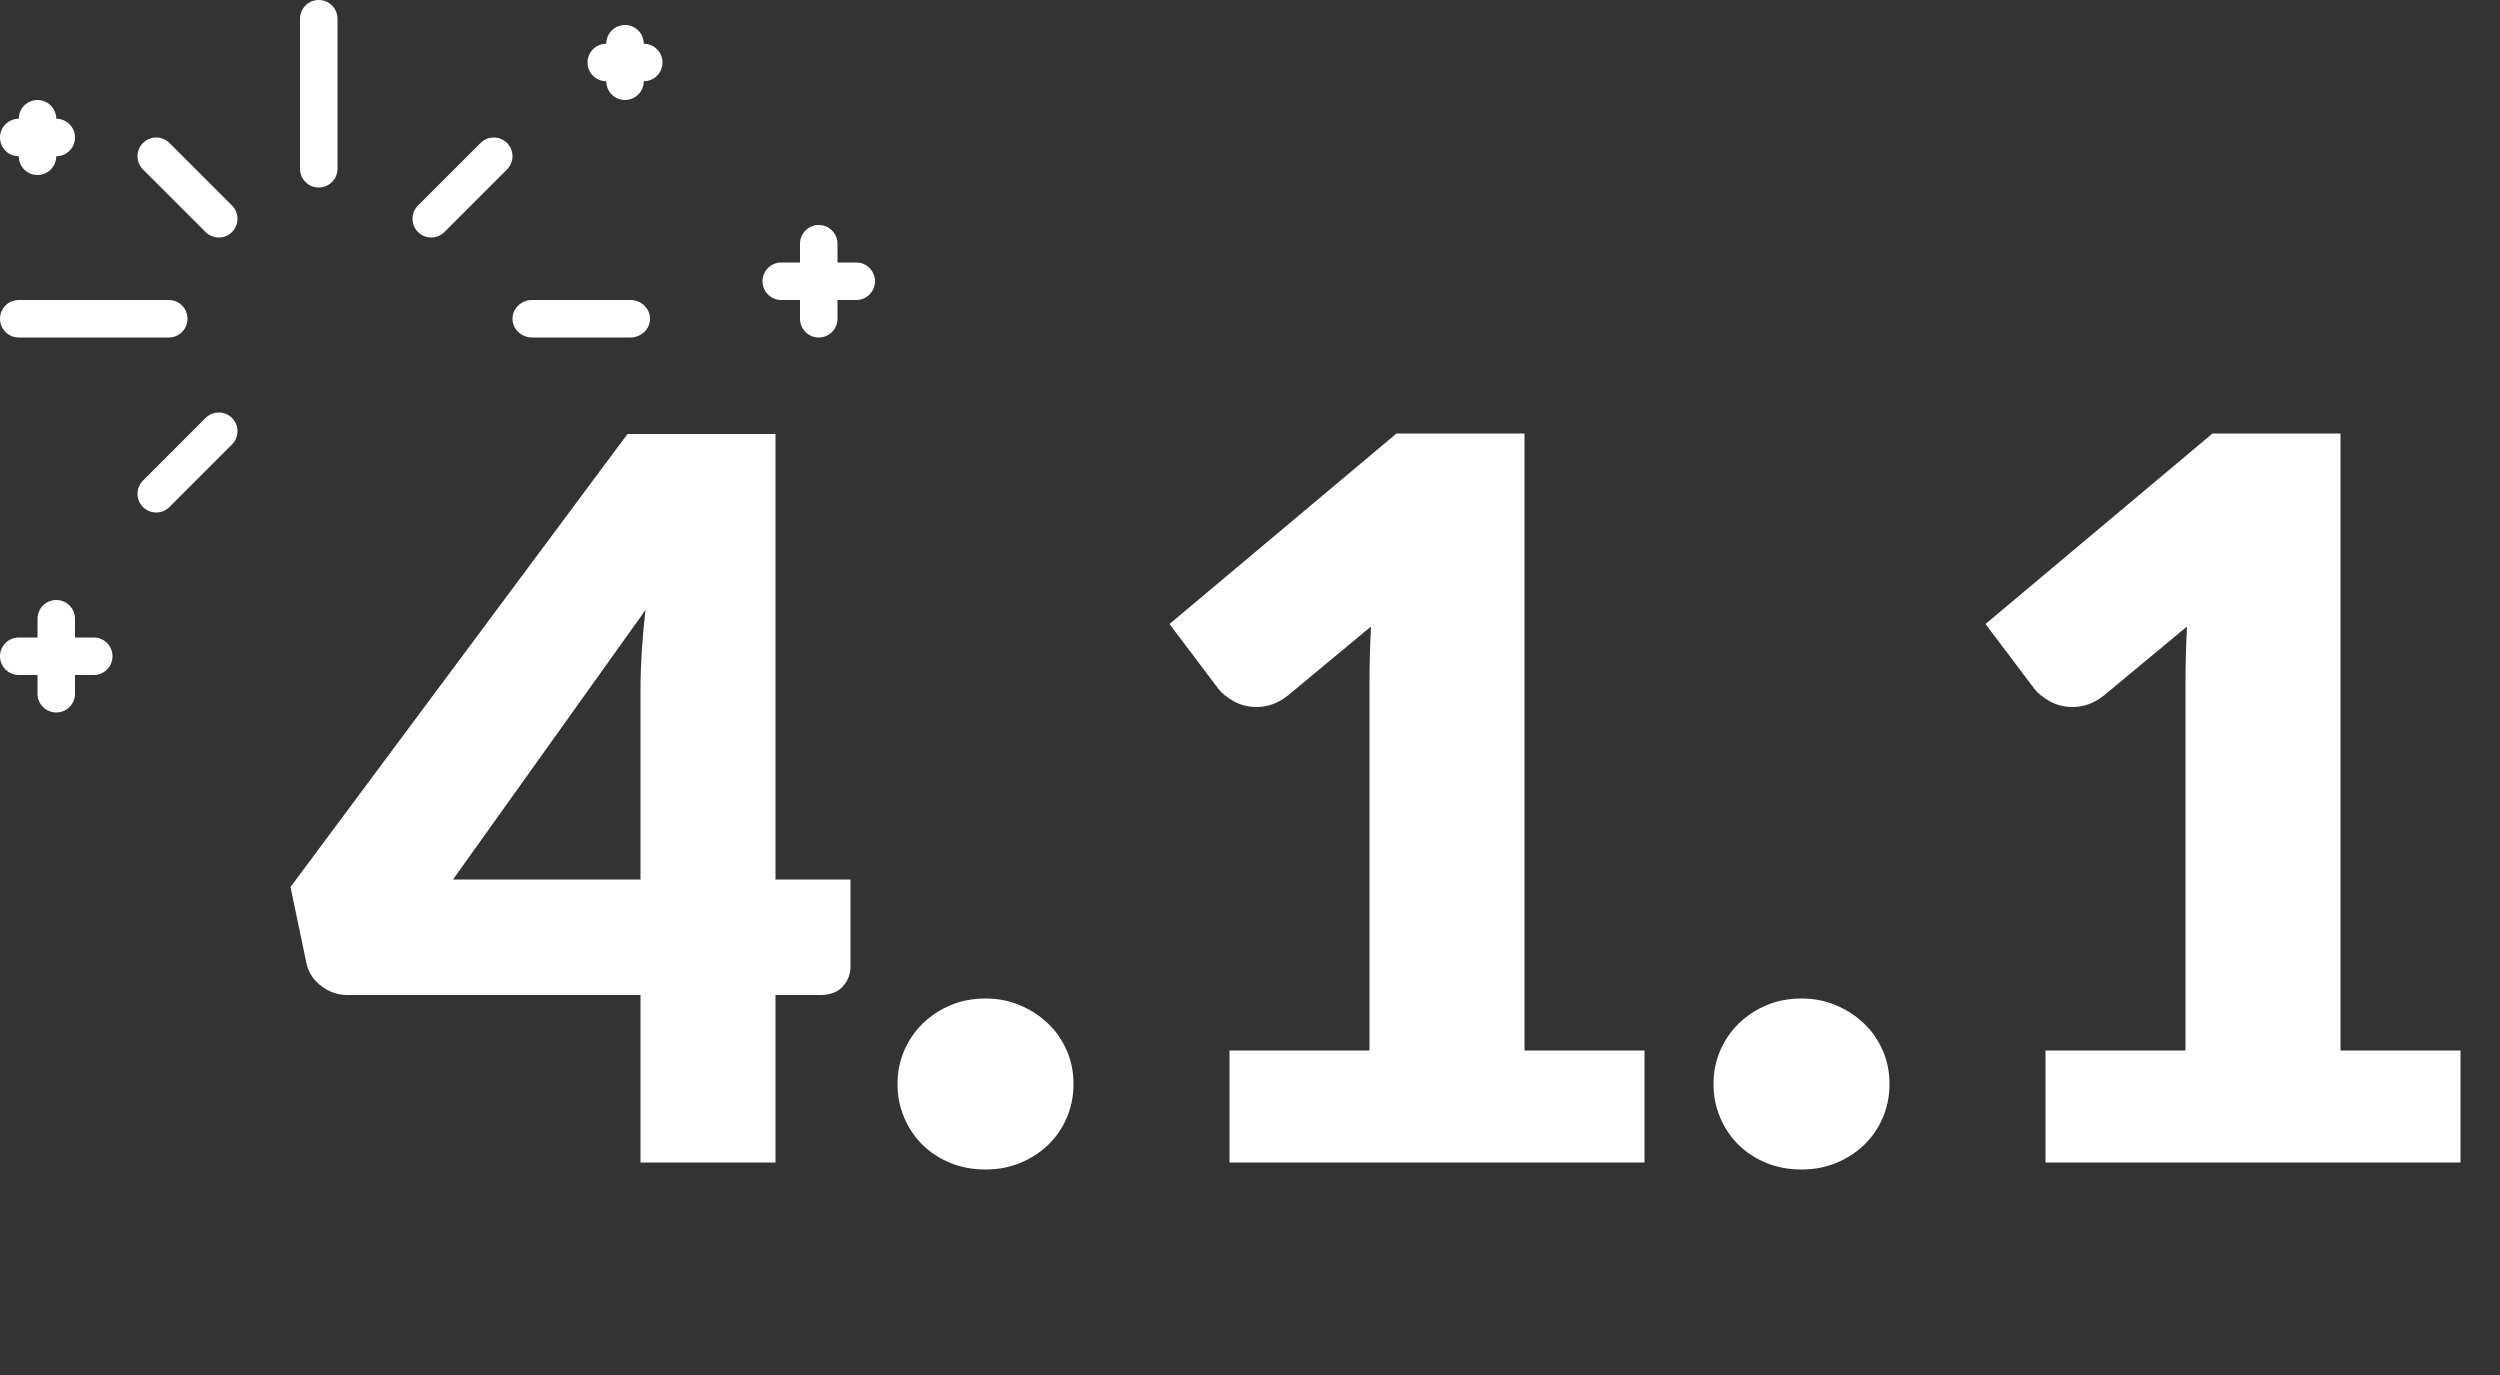
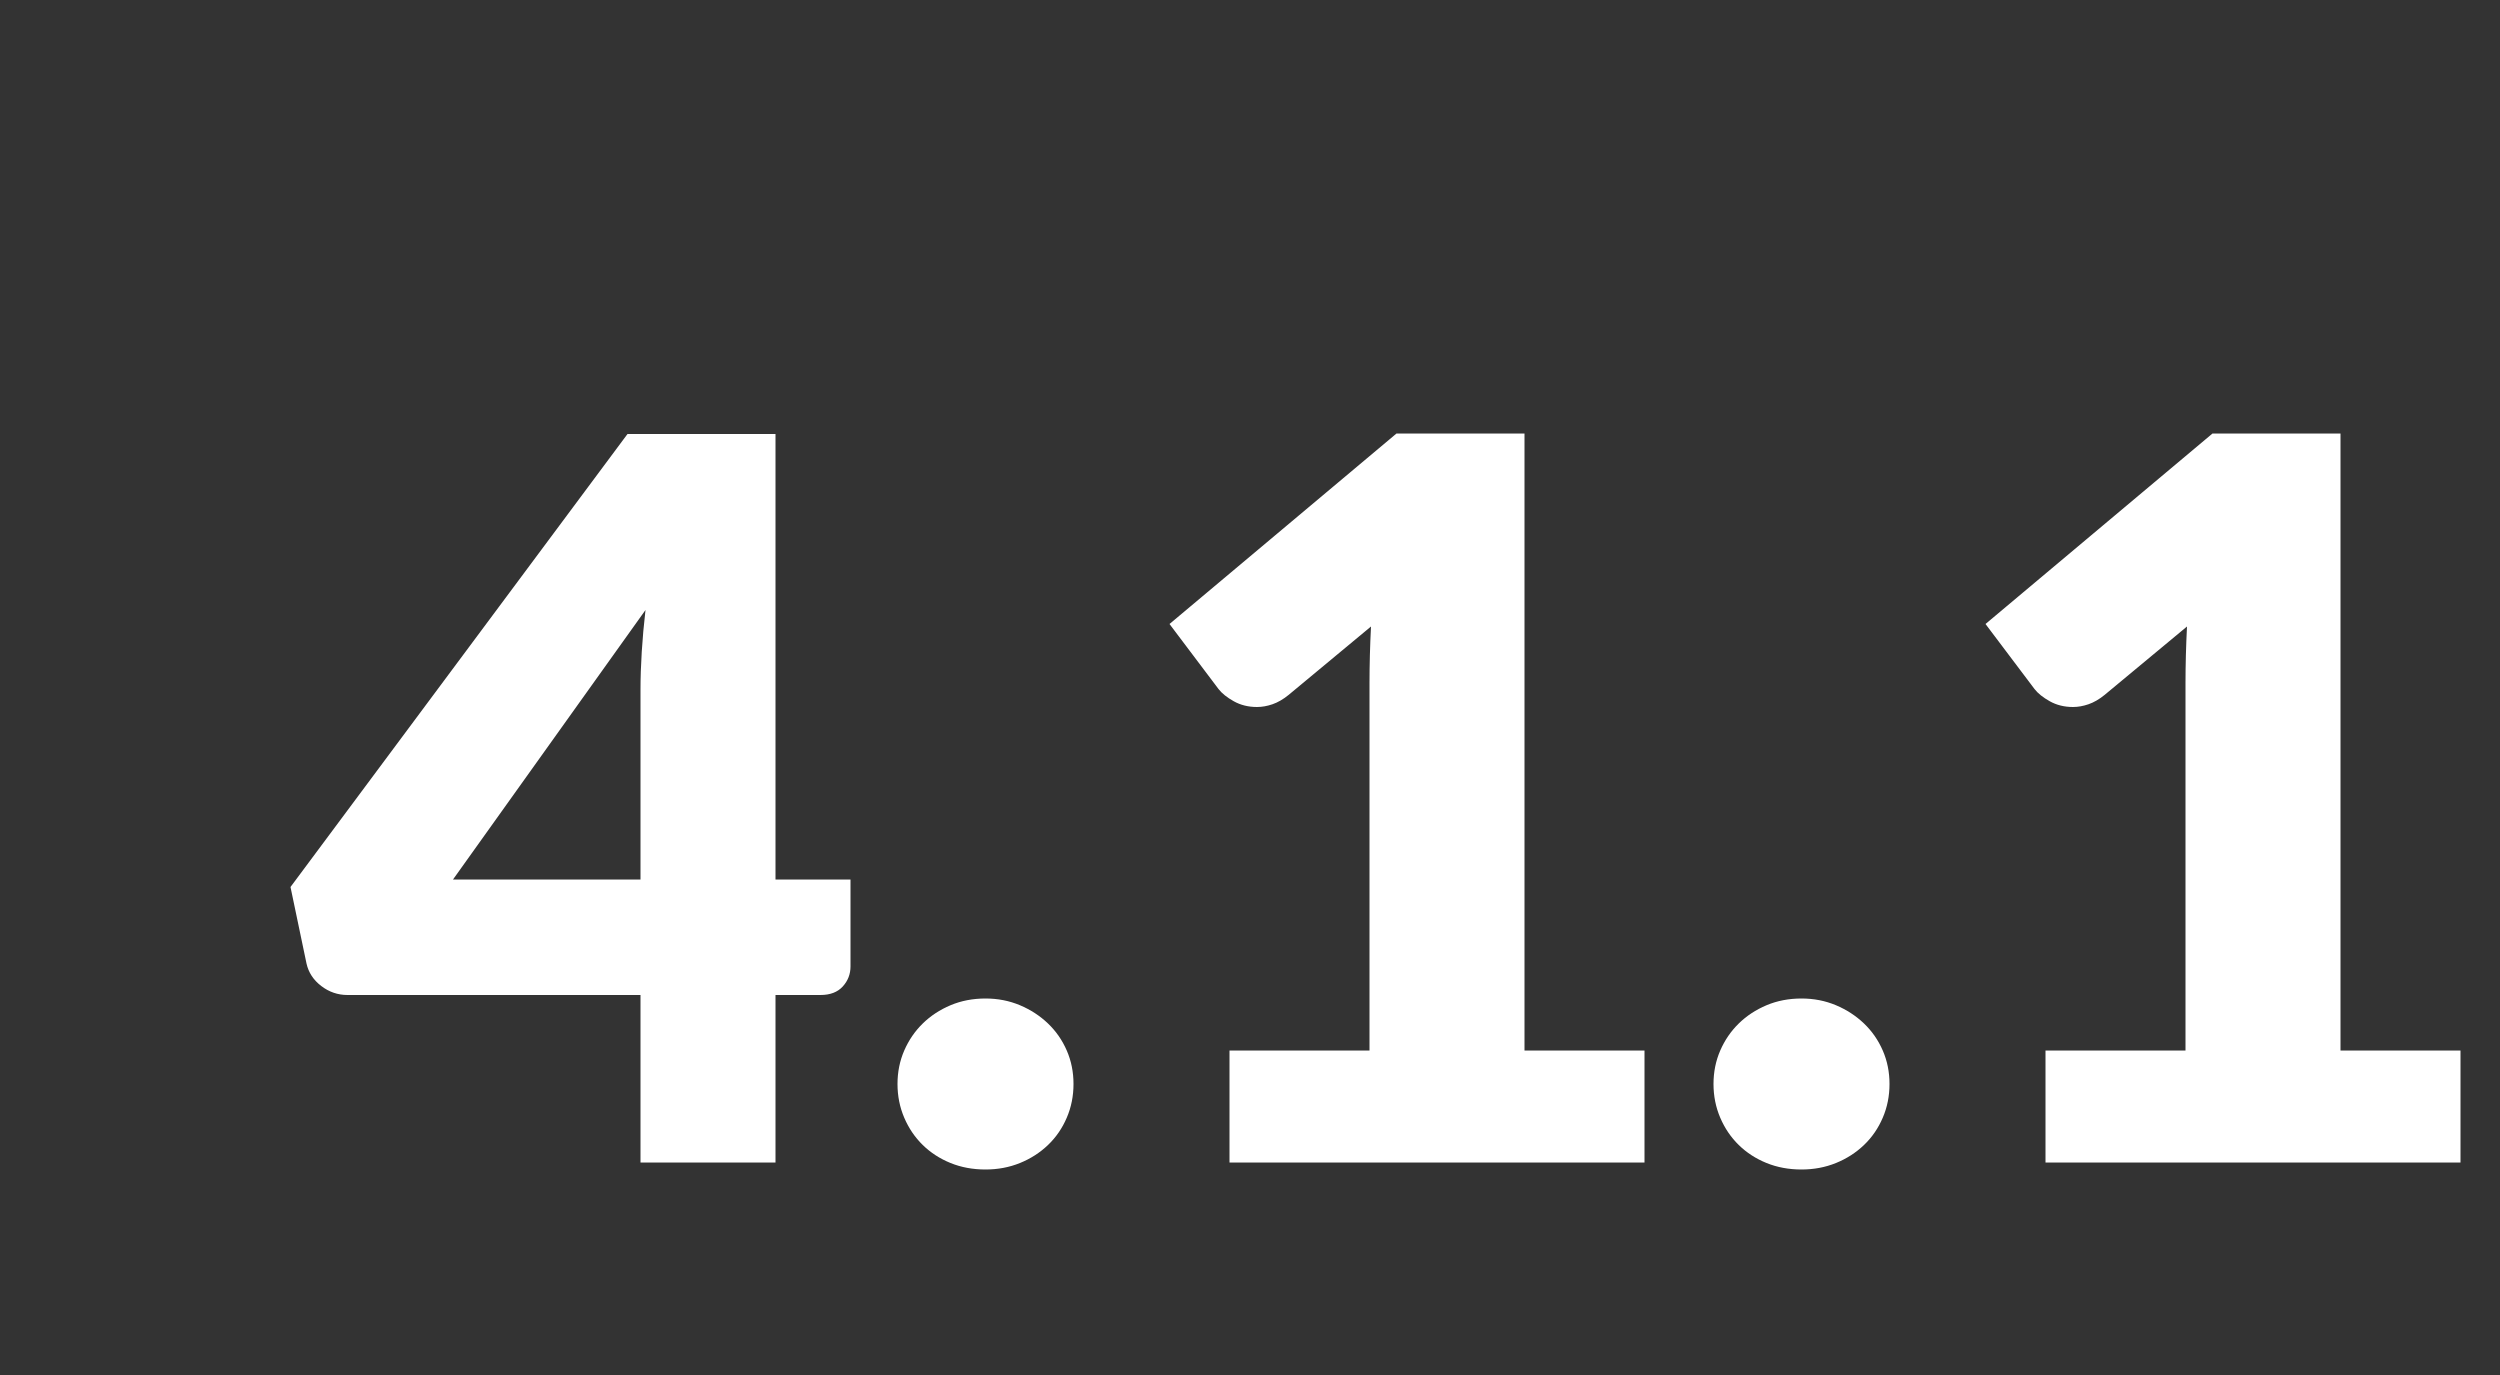
<svg xmlns="http://www.w3.org/2000/svg" width="200px" height="110px" viewBox="0 0 200 110" version="1.1">
  <rect x="0" y="0" width="200" height="110" fill="#333333" stroke="none" />
  <title>Symbol</title>
  <g id="Page-1" stroke="none" stroke-width="1" fill="none" fill-rule="evenodd">
    <g id="Symbol" fill="#FFFFFF">
      <path d="M62.04,93 L62.04,79.6 L65.64,79.6 C66.413,79.6 67.007,79.373 67.42,78.92 C67.833,78.467 68.04,77.933 68.04,77.32 L68.04,77.32 L68.04,70.36 L62.04,70.36 L62.04,34.72 L50.2,34.72 L23.24,70.96 L24.52,77.08 C24.68,77.8 25.073,78.4 25.7,78.88 C26.327,79.36 27.027,79.6 27.8,79.6 L27.8,79.6 L51.24,79.6 L51.24,93 L62.04,93 Z M51.24,70.36 L36.24,70.36 L51.64,48.8 C51.507,49.947 51.407,51.06 51.34,52.14 C51.273,53.22 51.24,54.227 51.24,55.16 L51.24,55.16 L51.24,70.36 Z M78.84,93.56 C79.827,93.56 80.747,93.387 81.6,93.04 C82.453,92.693 83.2,92.213 83.84,91.6 C84.48,90.987 84.98,90.26 85.34,89.42 C85.7,88.58 85.88,87.68 85.88,86.72 C85.88,85.76 85.7,84.867 85.34,84.04 C84.98,83.213 84.48,82.493 83.84,81.88 C83.2,81.267 82.453,80.78 81.6,80.42 C80.747,80.06 79.827,79.88 78.84,79.88 C77.827,79.88 76.893,80.06 76.04,80.42 C75.187,80.78 74.447,81.267 73.82,81.88 C73.193,82.493 72.7,83.213 72.34,84.04 C71.98,84.867 71.8,85.76 71.8,86.72 C71.8,87.68 71.98,88.58 72.34,89.42 C72.7,90.26 73.193,90.987 73.82,91.6 C74.447,92.213 75.187,92.693 76.04,93.04 C76.893,93.387 77.827,93.56 78.84,93.56 Z M131.56,93 L131.56,84.04 L121.96,84.04 L121.96,34.68 L111.72,34.68 L93.56,49.92 L97.48,55.12 C97.747,55.467 98.153,55.793 98.7,56.1 C99.247,56.407 99.867,56.56 100.56,56.56 C100.96,56.56 101.373,56.487 101.8,56.34 C102.227,56.193 102.653,55.947 103.08,55.6 L103.08,55.6 L109.68,50.12 C109.6,51.693 109.56,53.2 109.56,54.64 L109.56,54.64 L109.56,84.04 L98.36,84.04 L98.36,93 L131.56,93 Z M144.12,93.56 C145.107,93.56 146.027,93.387 146.88,93.04 C147.733,92.693 148.48,92.213 149.12,91.6 C149.76,90.987 150.26,90.26 150.62,89.42 C150.98,88.58 151.16,87.68 151.16,86.72 C151.16,85.76 150.98,84.867 150.62,84.04 C150.26,83.213 149.76,82.493 149.12,81.88 C148.48,81.267 147.733,80.78 146.88,80.42 C146.027,80.06 145.107,79.88 144.12,79.88 C143.107,79.88 142.173,80.06 141.32,80.42 C140.467,80.78 139.727,81.267 139.1,81.88 C138.473,82.493 137.98,83.213 137.62,84.04 C137.26,84.867 137.08,85.76 137.08,86.72 C137.08,87.68 137.26,88.58 137.62,89.42 C137.98,90.26 138.473,90.987 139.1,91.6 C139.727,92.213 140.467,92.693 141.32,93.04 C142.173,93.387 143.107,93.56 144.12,93.56 Z M196.84,93 L196.84,84.04 L187.24,84.04 L187.24,34.68 L177,34.68 L158.84,49.92 L162.76,55.12 C163.027,55.467 163.433,55.793 163.98,56.1 C164.527,56.407 165.147,56.56 165.84,56.56 C166.24,56.56 166.653,56.487 167.08,56.34 C167.507,56.193 167.933,55.947 168.36,55.6 L168.36,55.6 L174.96,50.12 C174.88,51.693 174.84,53.2 174.84,54.64 L174.84,54.64 L174.84,84.04 L163.64,84.04 L163.64,93 L196.84,93 Z" id="4.1.1" fill-rule="nonzero" />
      <g id="magic-wand" transform="translate(35, 31) scale(-1, 1) translate(-35, -31) ">
-         <path d="M67,14 C67.829,14 68.5,13.328 68.5,12.5 C69.329,12.5 70,11.828 70,11 C70,10.172 69.329,9.5 68.5,9.5 C68.5,8.672 67.829,8 67,8 C66.171,8 65.5,8.672 65.5,9.5 C64.671,9.5 64,10.172 64,11 C64,11.828 64.671,12.5 65.5,12.5 C65.5,13.328 66.171,14 67,14 Z M20,8 C20.829,8 21.5,7.328 21.5,6.5 C22.329,6.5 23,5.828 23,5 C23,4.172 22.329,3.5 21.5,3.5 C21.5,2.672 20.829,2 20,2 C19.171,2 18.5,2.672 18.5,3.5 C17.671,3.5 17,4.172 17,5 C17,5.828 17.671,6.5 18.5,6.5 C18.5,7.328 19.171,8 20,8 Z M3,24 L3,25.5 C3,26.328 3.671,27 4.5,27 C5.33,27 6,26.328 6,25.5 L6,24 L7.5,24 C8.329,24 9,23.328 9,22.5 C9,21.672 8.329,21 7.5,21 L6,21 L6,19.5 C6,18.672 5.33,18 4.5,18 C3.671,18 3,18.672 3,19.5 L3,21 L1.5,21 C0.67,21 0,21.672 0,22.5 C0,23.328 0.67,24 1.5,24 L3,24 Z M67,51 L67,49.5 C67,48.672 66.329,48 65.5,48 C64.671,48 64,48.672 64,49.5 L64,51 L62.5,51 C61.67,51 61,51.672 61,52.5 C61,53.328 61.67,54 62.5,54 L64,54 L64,55.5 C64,56.328 64.671,57 65.5,57 C66.329,57 67,56.328 67,55.5 L67,54 L68.5,54 C69.329,54 70,53.328 70,52.5 C70,51.672 69.329,51 68.5,51 L67,51 Z M53.555,18.561 L58.561,13.556 C59.146,12.971 59.146,12.023 58.561,11.439 C57.975,10.854 57.029,10.854 56.444,11.439 L51.438,16.444 C50.854,17.03 50.854,17.977 51.438,18.561 C51.731,18.855 52.113,19 52.497,19 C52.88,19 53.263,18.855 53.555,18.561 Z M56.5,24 C55.67,24 55,24.672 55,25.5 C55,26.328 55.67,27 56.5,27 L68.5,27 C69.329,27 70,26.328 70,25.5 C70,24.672 69.329,24 68.5,24 L56.5,24 Z M53.555,33.438 C52.971,32.854 52.023,32.854 51.438,33.438 C50.854,34.023 50.854,34.971 51.438,35.555 L56.444,40.561 C56.736,40.853 57.119,41 57.503,41 C57.886,41 58.269,40.853 58.561,40.561 C59.146,39.976 59.146,39.03 58.561,38.444 L53.555,33.438 Z M19.572,27 L27.428,27 C28.297,27 29,26.328 29,25.5 C29,24.672 28.297,24 27.428,24 L19.572,24 C18.703,24 18,24.672 18,25.5 C18,26.328 18.703,27 19.572,27 Z M34.445,18.561 C34.737,18.855 35.12,19 35.504,19 C35.887,19 36.269,18.855 36.562,18.561 C37.146,17.977 37.146,17.028 36.562,16.444 L31.556,11.439 C30.971,10.854 30.024,10.854 29.439,11.439 C28.854,12.024 28.854,12.972 29.439,13.556 L34.445,18.561 Z M43,1.5 C43,0.672 43.67,0 44.5,0 C45.33,0 46,0.672 46,1.5 L46,13.5 C46,14.328 45.33,15 44.5,15 C43.67,15 43,14.328 43,13.5 L43,1.5 Z" />
-       </g>
+         </g>
    </g>
  </g>
</svg>